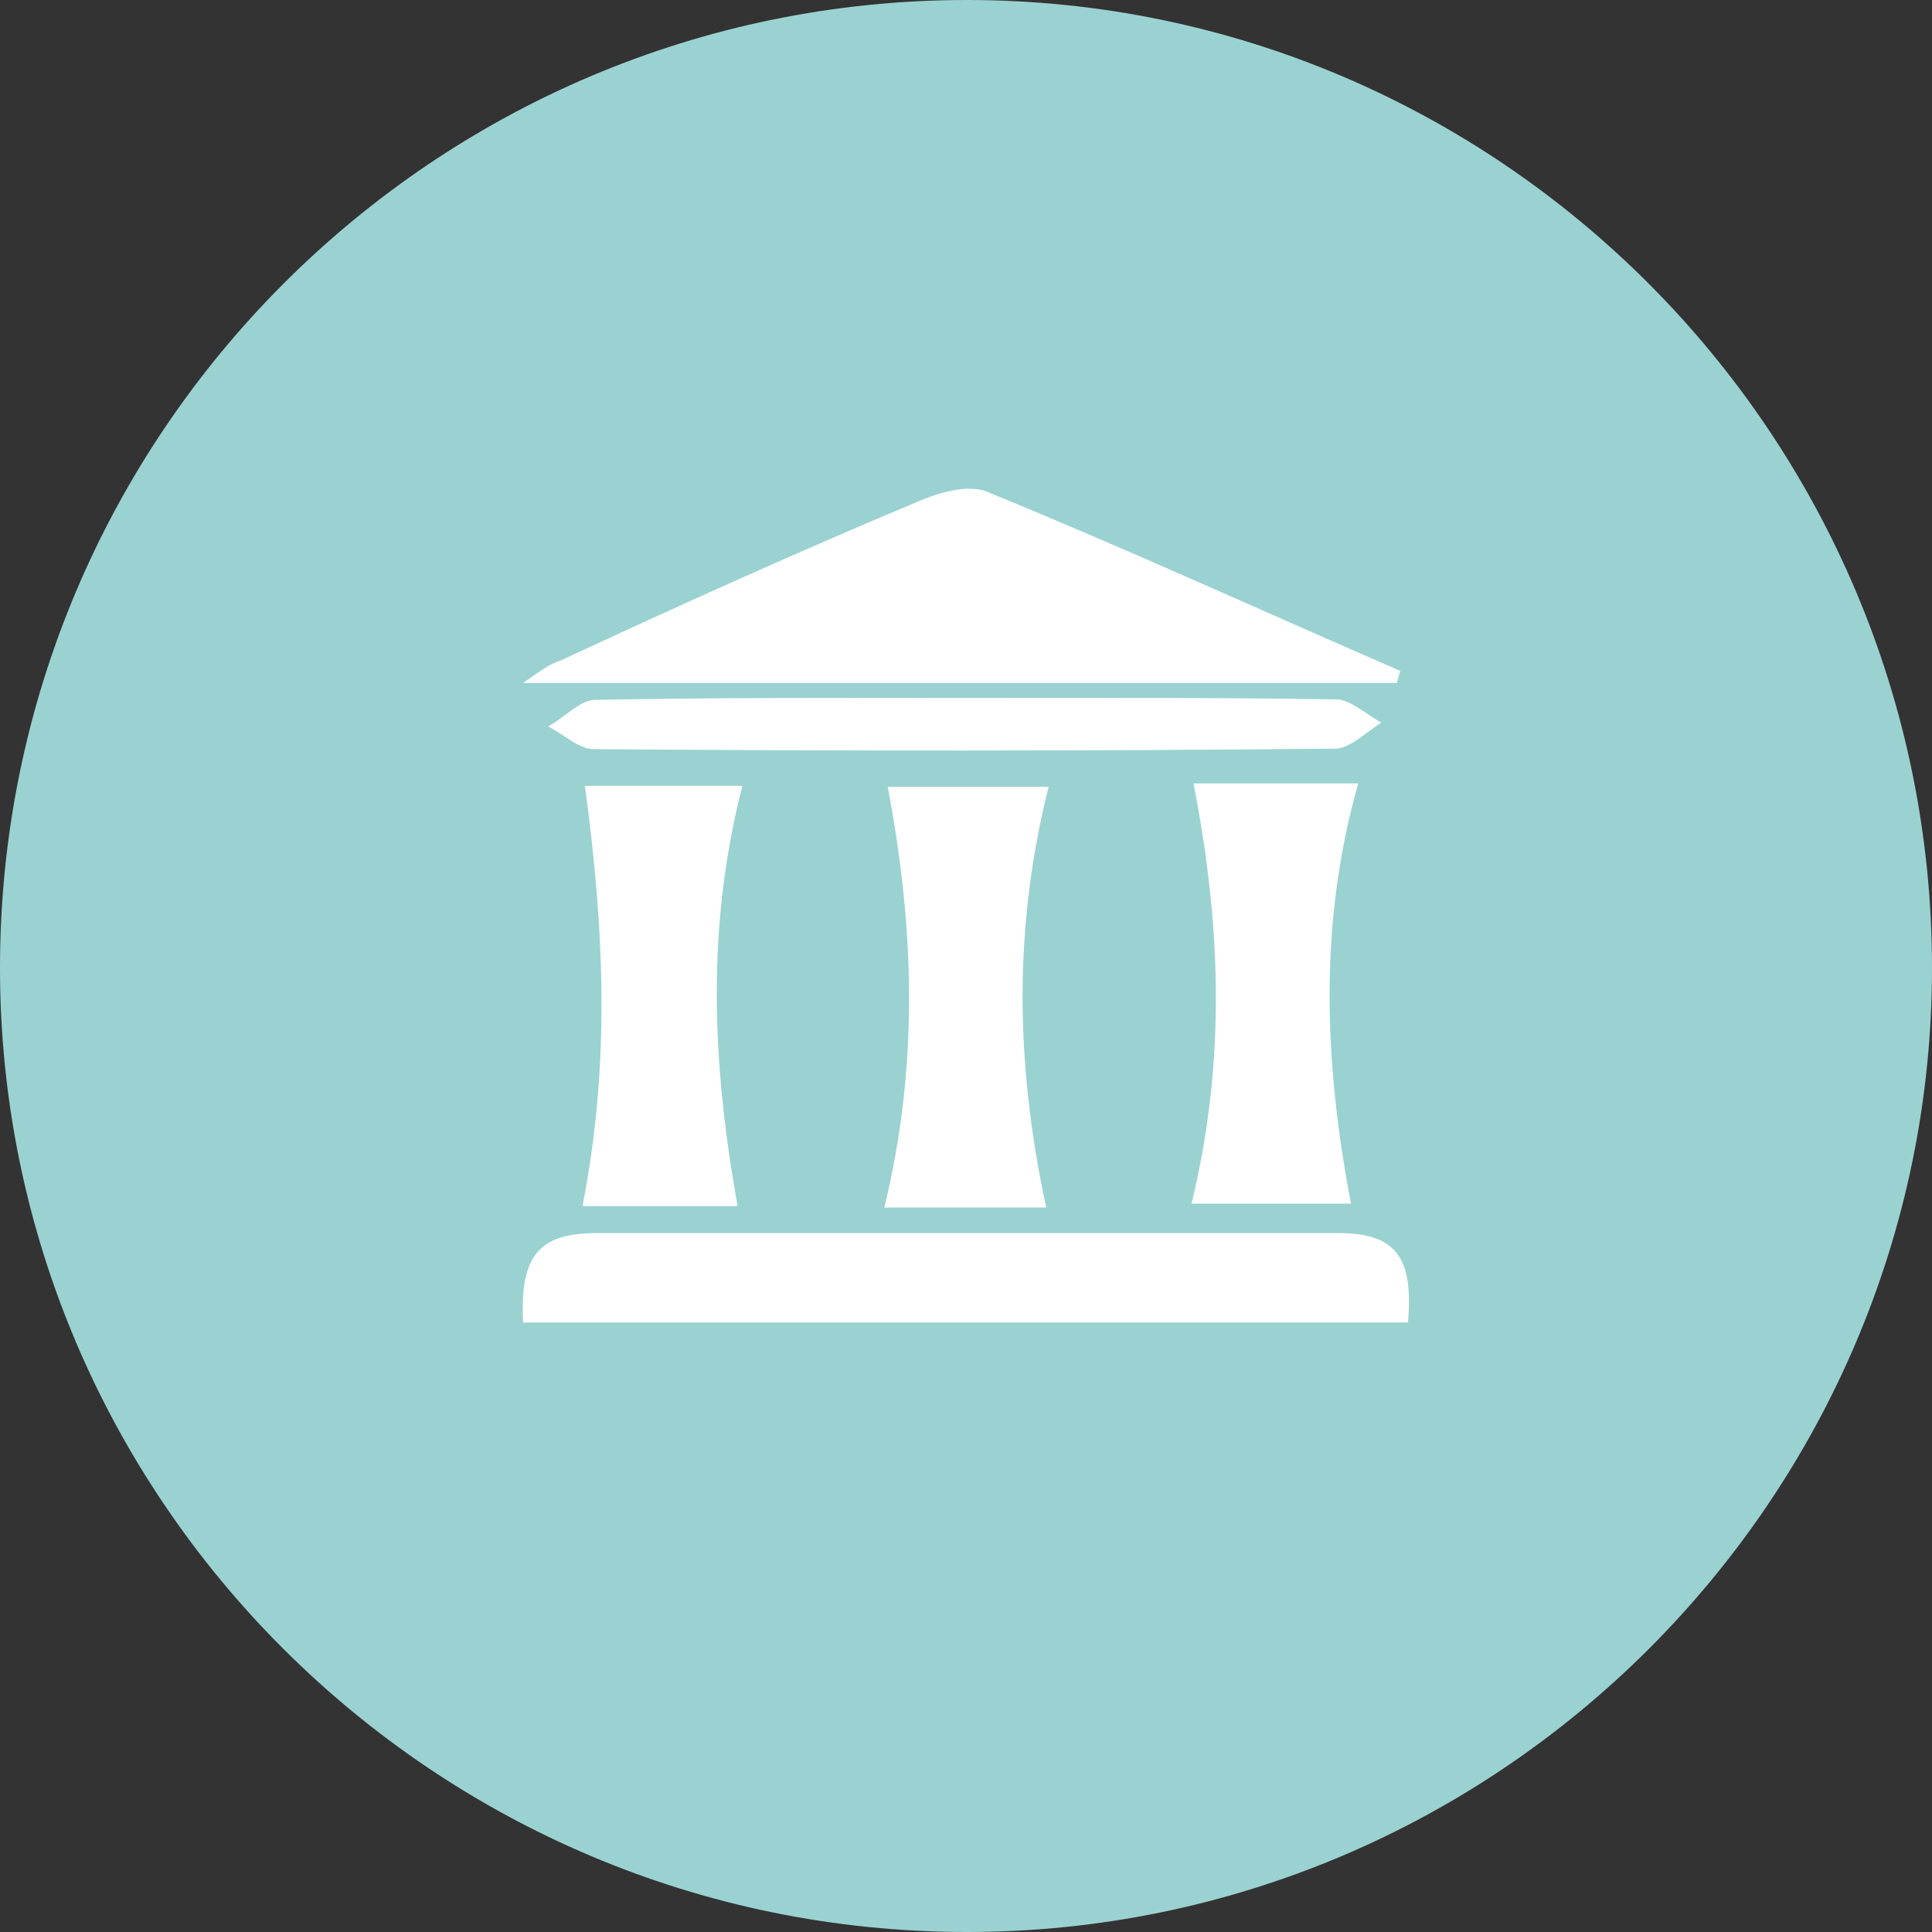
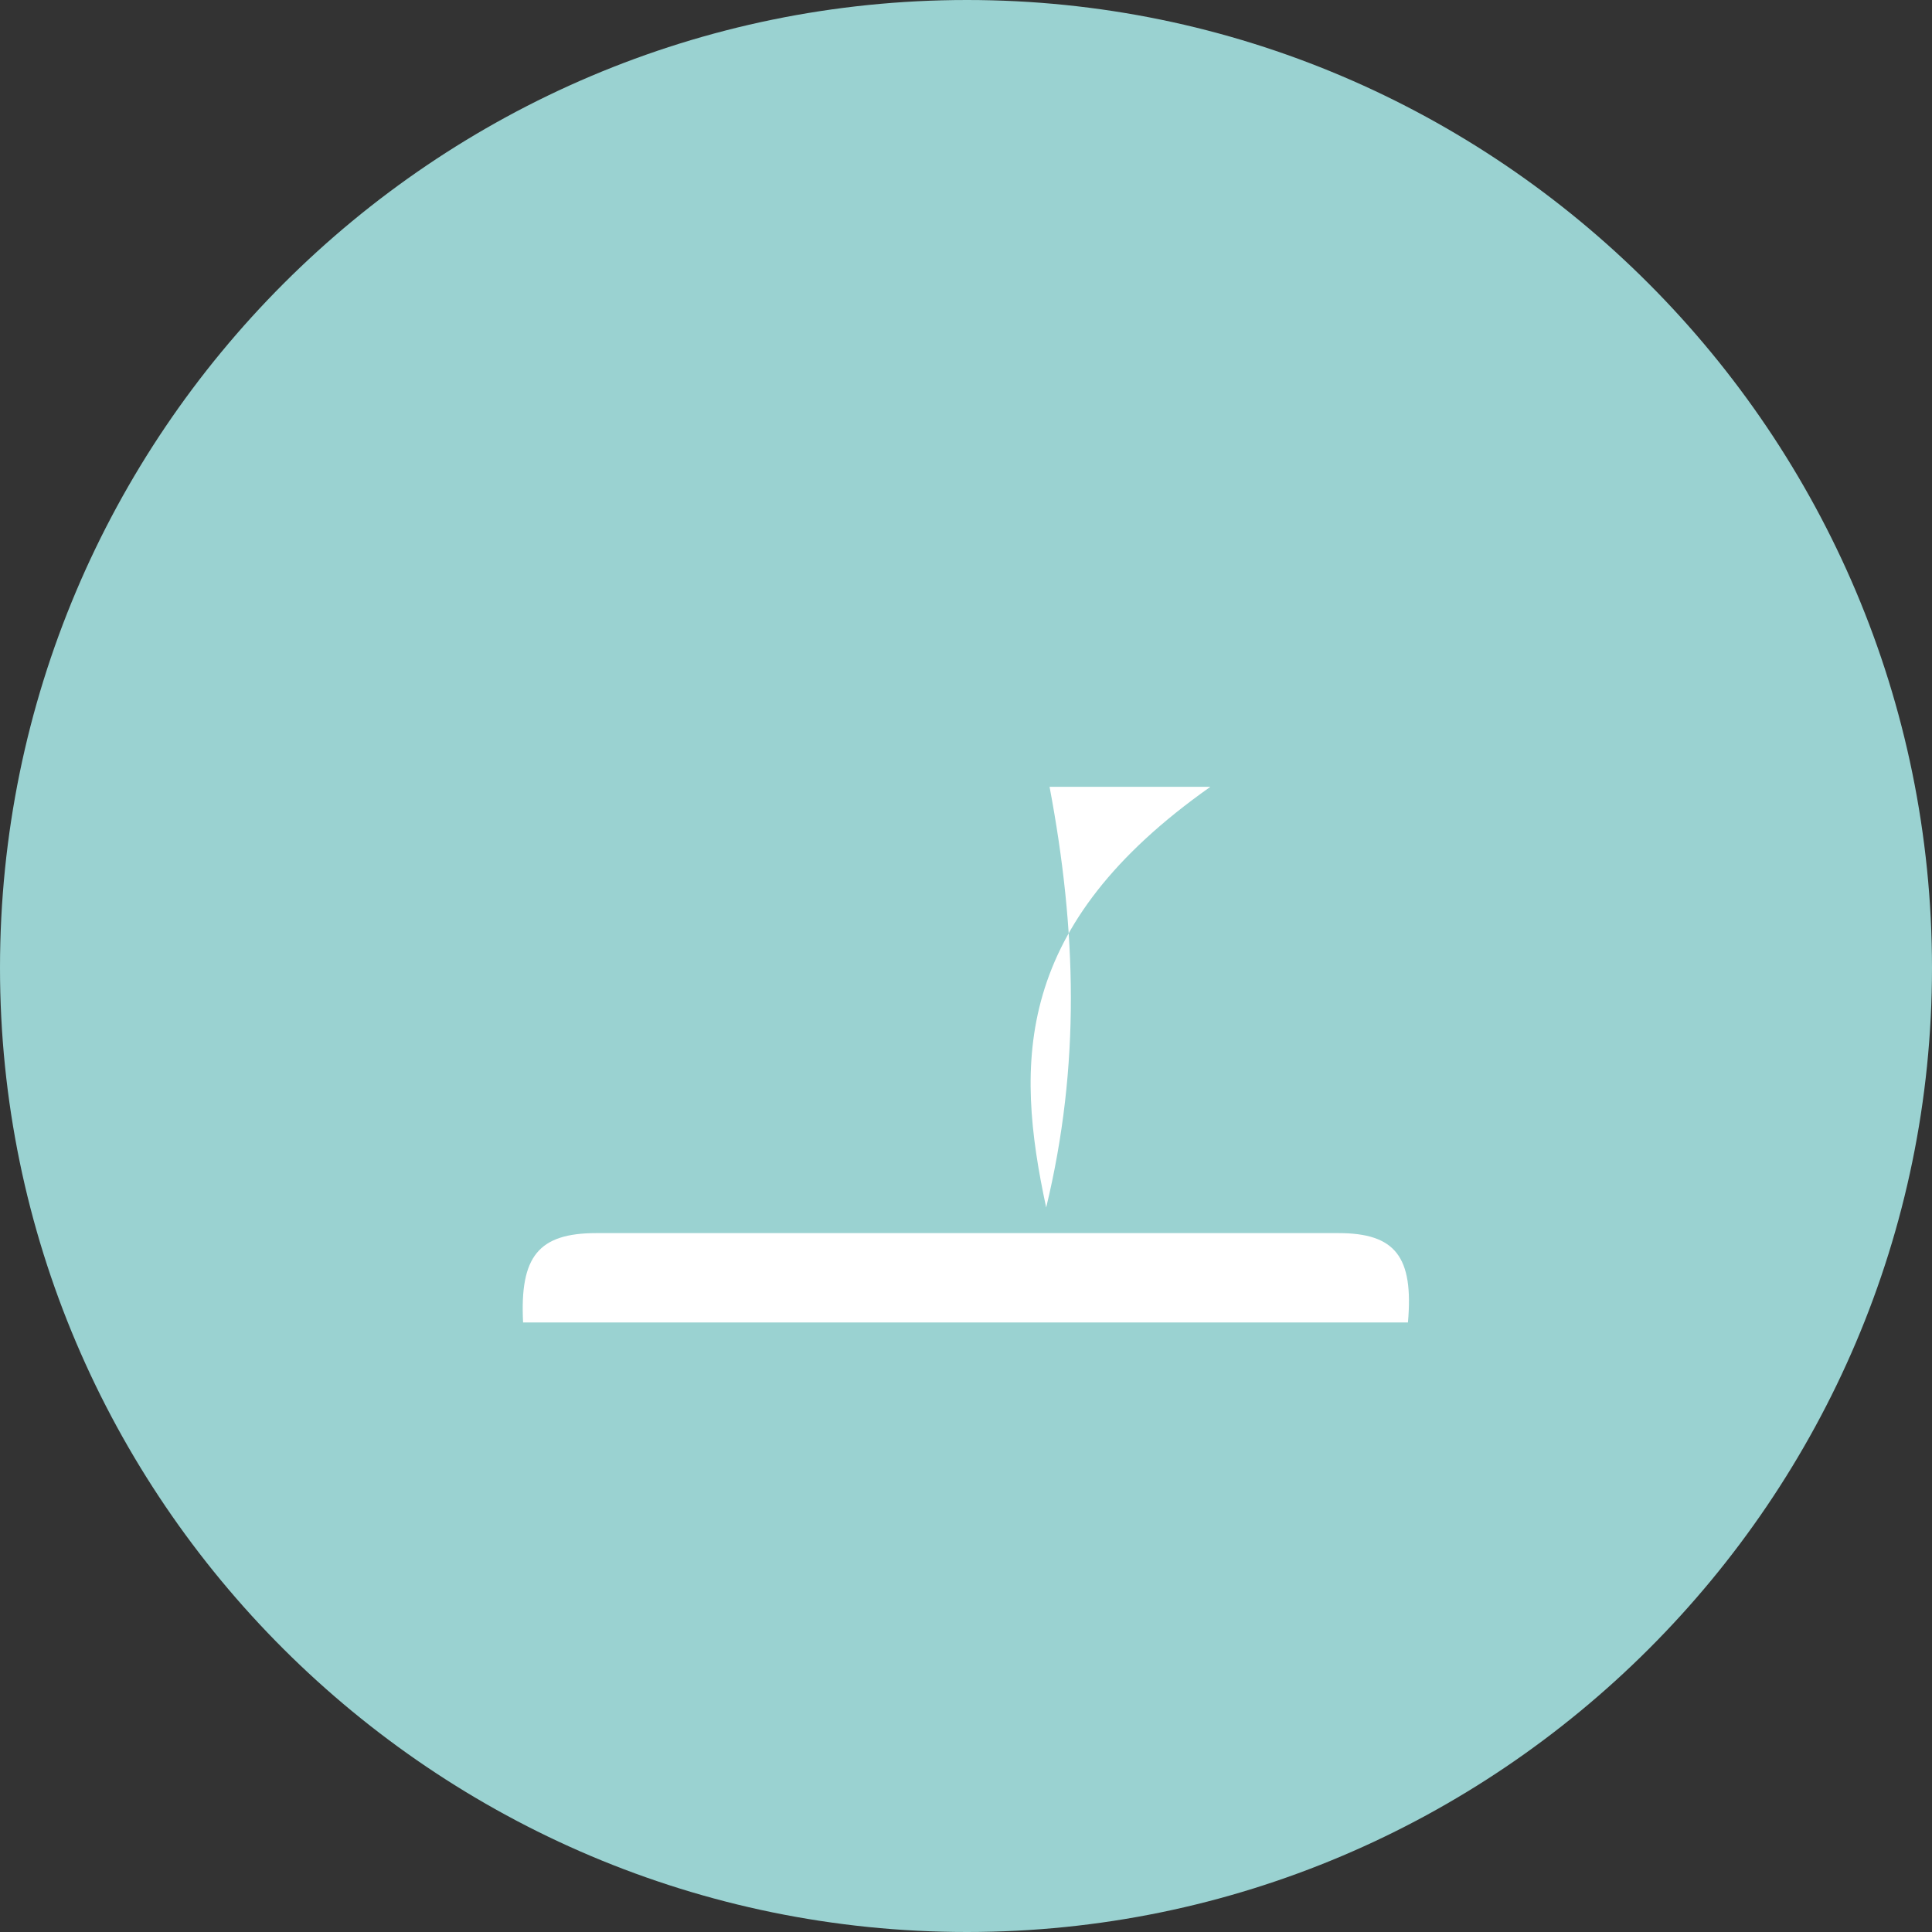
<svg xmlns="http://www.w3.org/2000/svg" version="1.1" id="Layer_1" x="0px" y="0px" viewBox="0 0 400 400" style="enable-background:new 0 0 400 400;" xml:space="preserve">
  <rect x="0" y="0" width="400" height="400" fill="#333333" stroke="none" />
  <style type="text/css">
	.st0{fill:#9AD2D1;}
	.st1{fill-rule:evenodd;clip-rule:evenodd;fill:#FFFFFF;}
</style>
  <g>
    <g>
      <path class="st0" d="M400,200.4C400,310.3,310.2,400,200.2,400C89.8,400,0,310.3,0,200.4C0,89.8,89.8,0,200.2,0    C310.2,0,400,89.8,400,200.4z" />
    </g>
    <g>
-       <path class="st1" d="M289.2,141.4c-59.4,0-118.8,0-180.9,0c3.7-2.6,5.6-4,7.9-4.7c24.9-11.6,49.8-22.8,74.9-33.3    c4.2-1.7,10-3.2,13.7-1.4c28.4,11.6,57,24.7,85.1,36.9C289.6,140,289.4,140.6,289.2,141.4z" />
      <path class="st1" d="M108.3,273.8c-0.7-13.7,3.2-18.5,15.2-18.5c51.4,0,102.1,0,153.6,0c11.8,0,15.6,4.9,14.4,18.5    C231.1,273.8,170.1,273.8,108.3,273.8z" />
-       <path class="st1" d="M216.6,250c-10.6,0-22.8,0-33.5,0c7.1-29.4,6.3-57.4,0.7-87.1c9.8,0,22.2,0,33.3,0    C209.9,191.6,210.1,219.8,216.6,250z" />
-       <path class="st1" d="M247.1,162.2c10.3,0,22.5,0,34.1,0c-8.2,29-7.1,57.6-1.5,87c-10,0-22.3,0-33,0    C253.7,220.3,253,192.4,247.1,162.2z" />
-       <path class="st1" d="M153.7,162.7c-7.5,29.2-6.3,57.3-1,87c-10,0-22,0-32.1,0c5.8-29.5,4.5-57.5,0.5-87    C130.3,162.7,142.4,162.7,153.7,162.7z" />
-       <path class="st1" d="M200.4,144.5c25.5,0,50.9-0.1,76.4,0.3c2.9,0.1,6.3,3.3,9.2,4.8c-3,1.9-6.6,5.4-9.5,5.4    c-51.2,0.5-102.3,0.5-153.5,0.1c-3.2,0-6-2.9-9.5-4.7c3.6-2,6.5-5.4,9.6-5.5C149.1,144.4,175.1,144.5,200.4,144.5z" />
+       <path class="st1" d="M216.6,250c7.1-29.4,6.3-57.4,0.7-87.1c9.8,0,22.2,0,33.3,0    C209.9,191.6,210.1,219.8,216.6,250z" />
    </g>
  </g>
</svg>